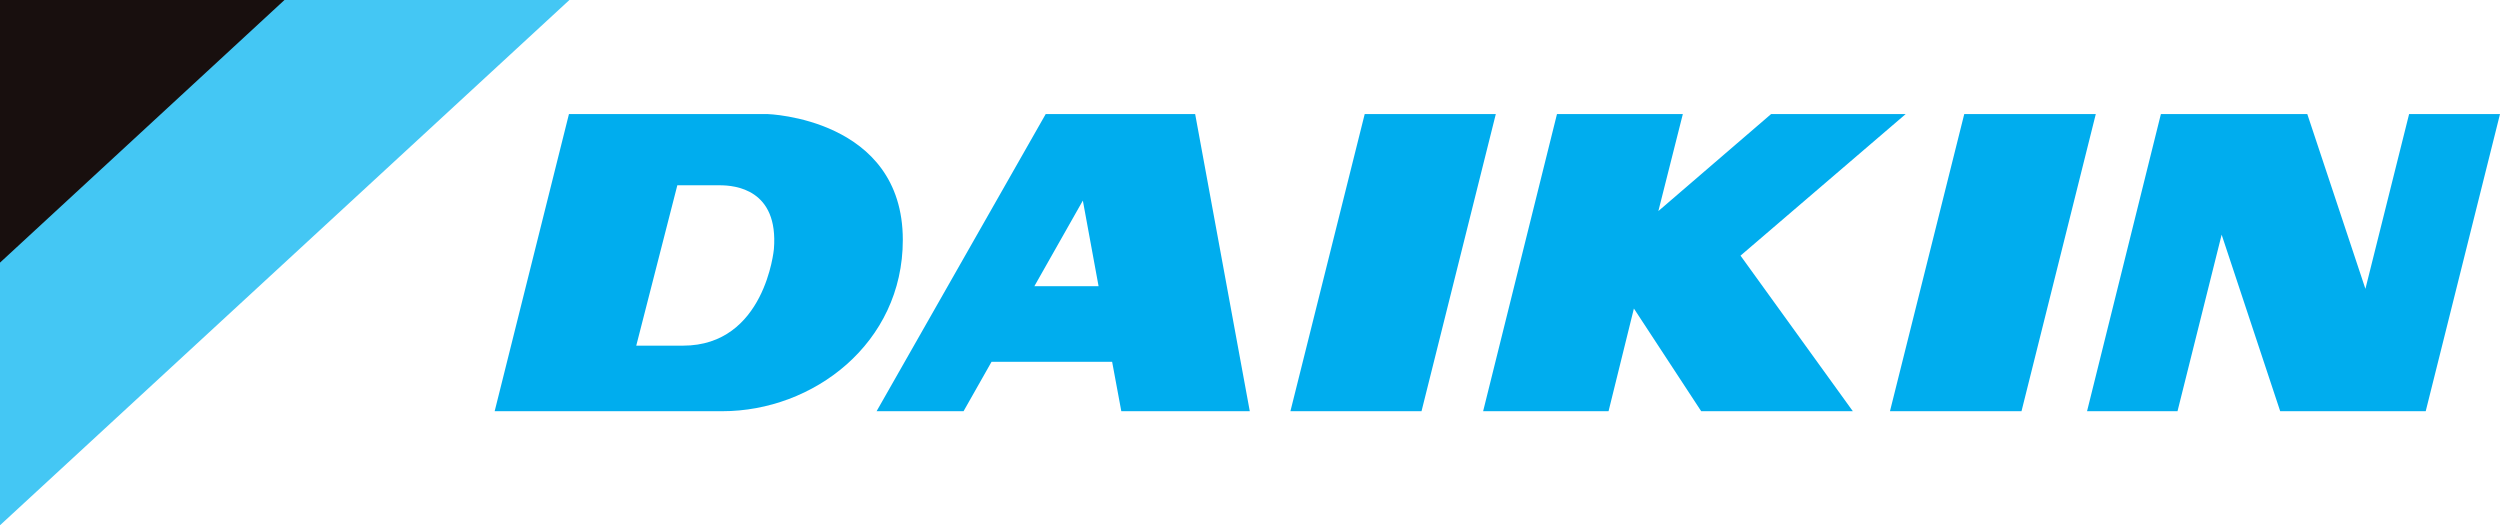
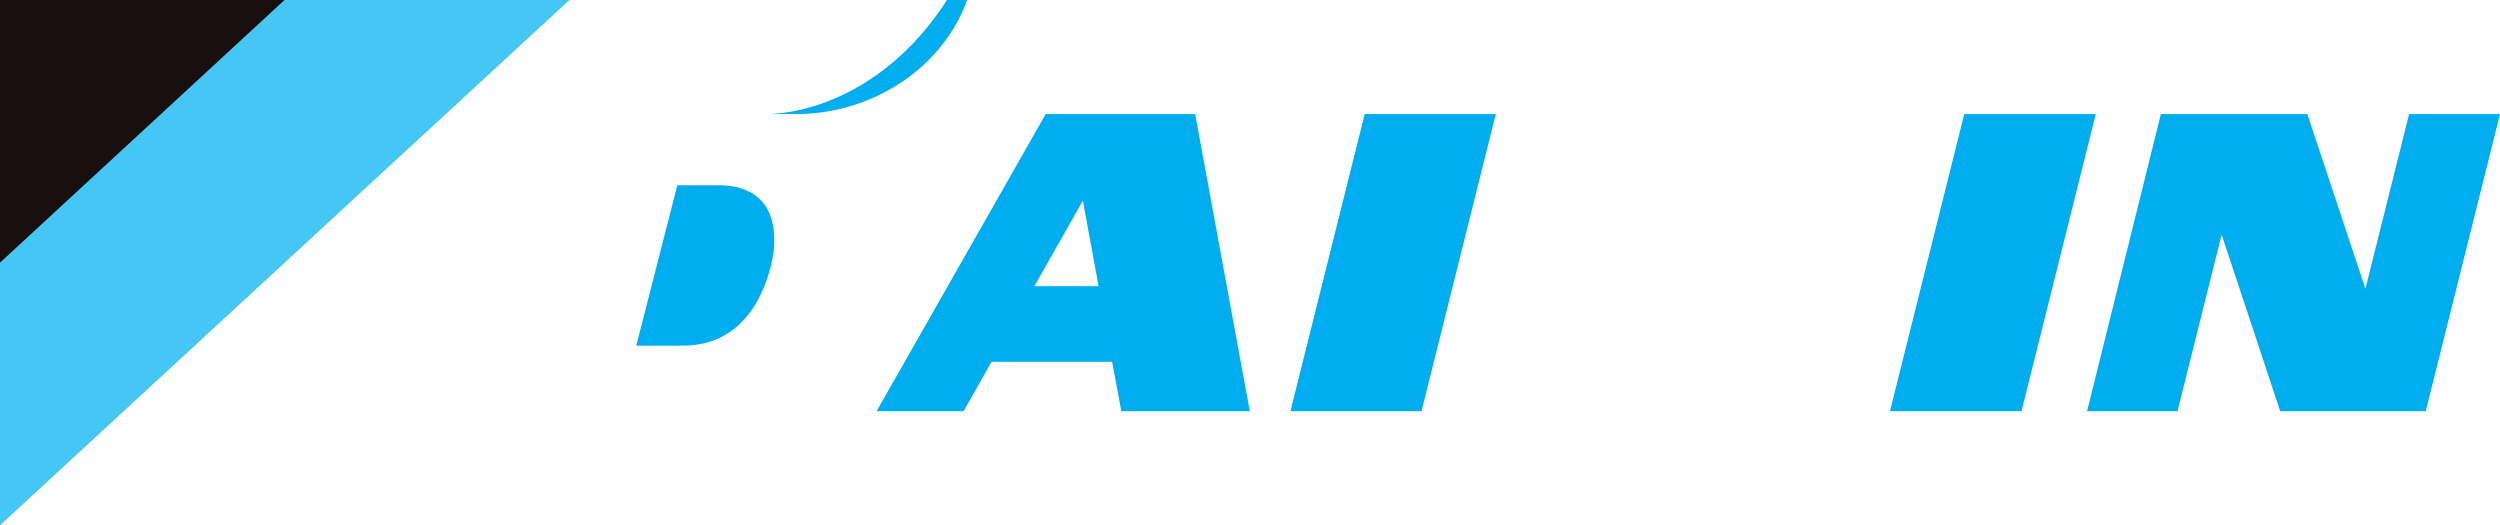
<svg xmlns="http://www.w3.org/2000/svg" version="1.1" id="Layer_1" x="0px" y="0px" viewBox="0 0 572.1 120.2" style="enable-background:new 0 0 572.1 120.2;" xml:space="preserve">
  <style type="text/css">
  .st0{fill:#44C7F4;}
	.st1{fill:#180F0E;}
	.st2{fill:#00ADEE;}
 </style>
  <g>
    <polyline class="st0" points="130.3,0 0,0 0,120.2  ">
  </polyline>
    <polyline class="st1" points="65.1,0 0,0 0,60.1  ">
  </polyline>
    <polyline class="st2" points="312.3,26.1 295.3,94.1 325.3,94.1 342.3,26.1  ">
  </polyline>
    <path class="st2" d="M239.3,26.1l-38.7,68h19.9l6.4-11.3h27.6l2.1,11.3H286l-12.5-68 M243.6,65.5h-6.9l11.1-19.6l3.6,19.6H243.6z">
  </path>
    <polyline class="st2" points="449.5,26.1 432.5,94.1 462.6,94.1 479.6,26.1  ">
  </polyline>
-     <polyline class="st2" points="436.1,26.1 405.3,26.1 379.5,48.3 385.1,26.1 356.3,26.1 339.4,94.1 368.1,94.1 373.9,70.6    389.3,94.1 424,94.1 398.3,58.5  ">
-   </polyline>
-     <path class="st2" d="M175.6,26.1l-7.8,0h-37.6l-17,68h37.3l14.8,0c20.8,0,41.3-15.5,41.3-39.2C206.6,27,175.6,26.1,175.6,26.1    M177.1,57c0,0-2,22.1-20.8,22.1h-10.7l9.4-36.7h9.7C168.2,42.4,178.2,43.3,177.1,57">
+     <path class="st2" d="M175.6,26.1l-7.8,0h-37.6h37.3l14.8,0c20.8,0,41.3-15.5,41.3-39.2C206.6,27,175.6,26.1,175.6,26.1    M177.1,57c0,0-2,22.1-20.8,22.1h-10.7l9.4-36.7h9.7C168.2,42.4,178.2,43.3,177.1,57">
  </path>
    <polyline class="st2" points="551.3,26.1 541.3,66.1 528,26.1 494.5,26.1 477.6,94.1 498.3,94.1 508.4,53.7 521.8,94.1 555.1,94.1    572.1,26.1  ">
  </polyline>
  </g>
</svg>